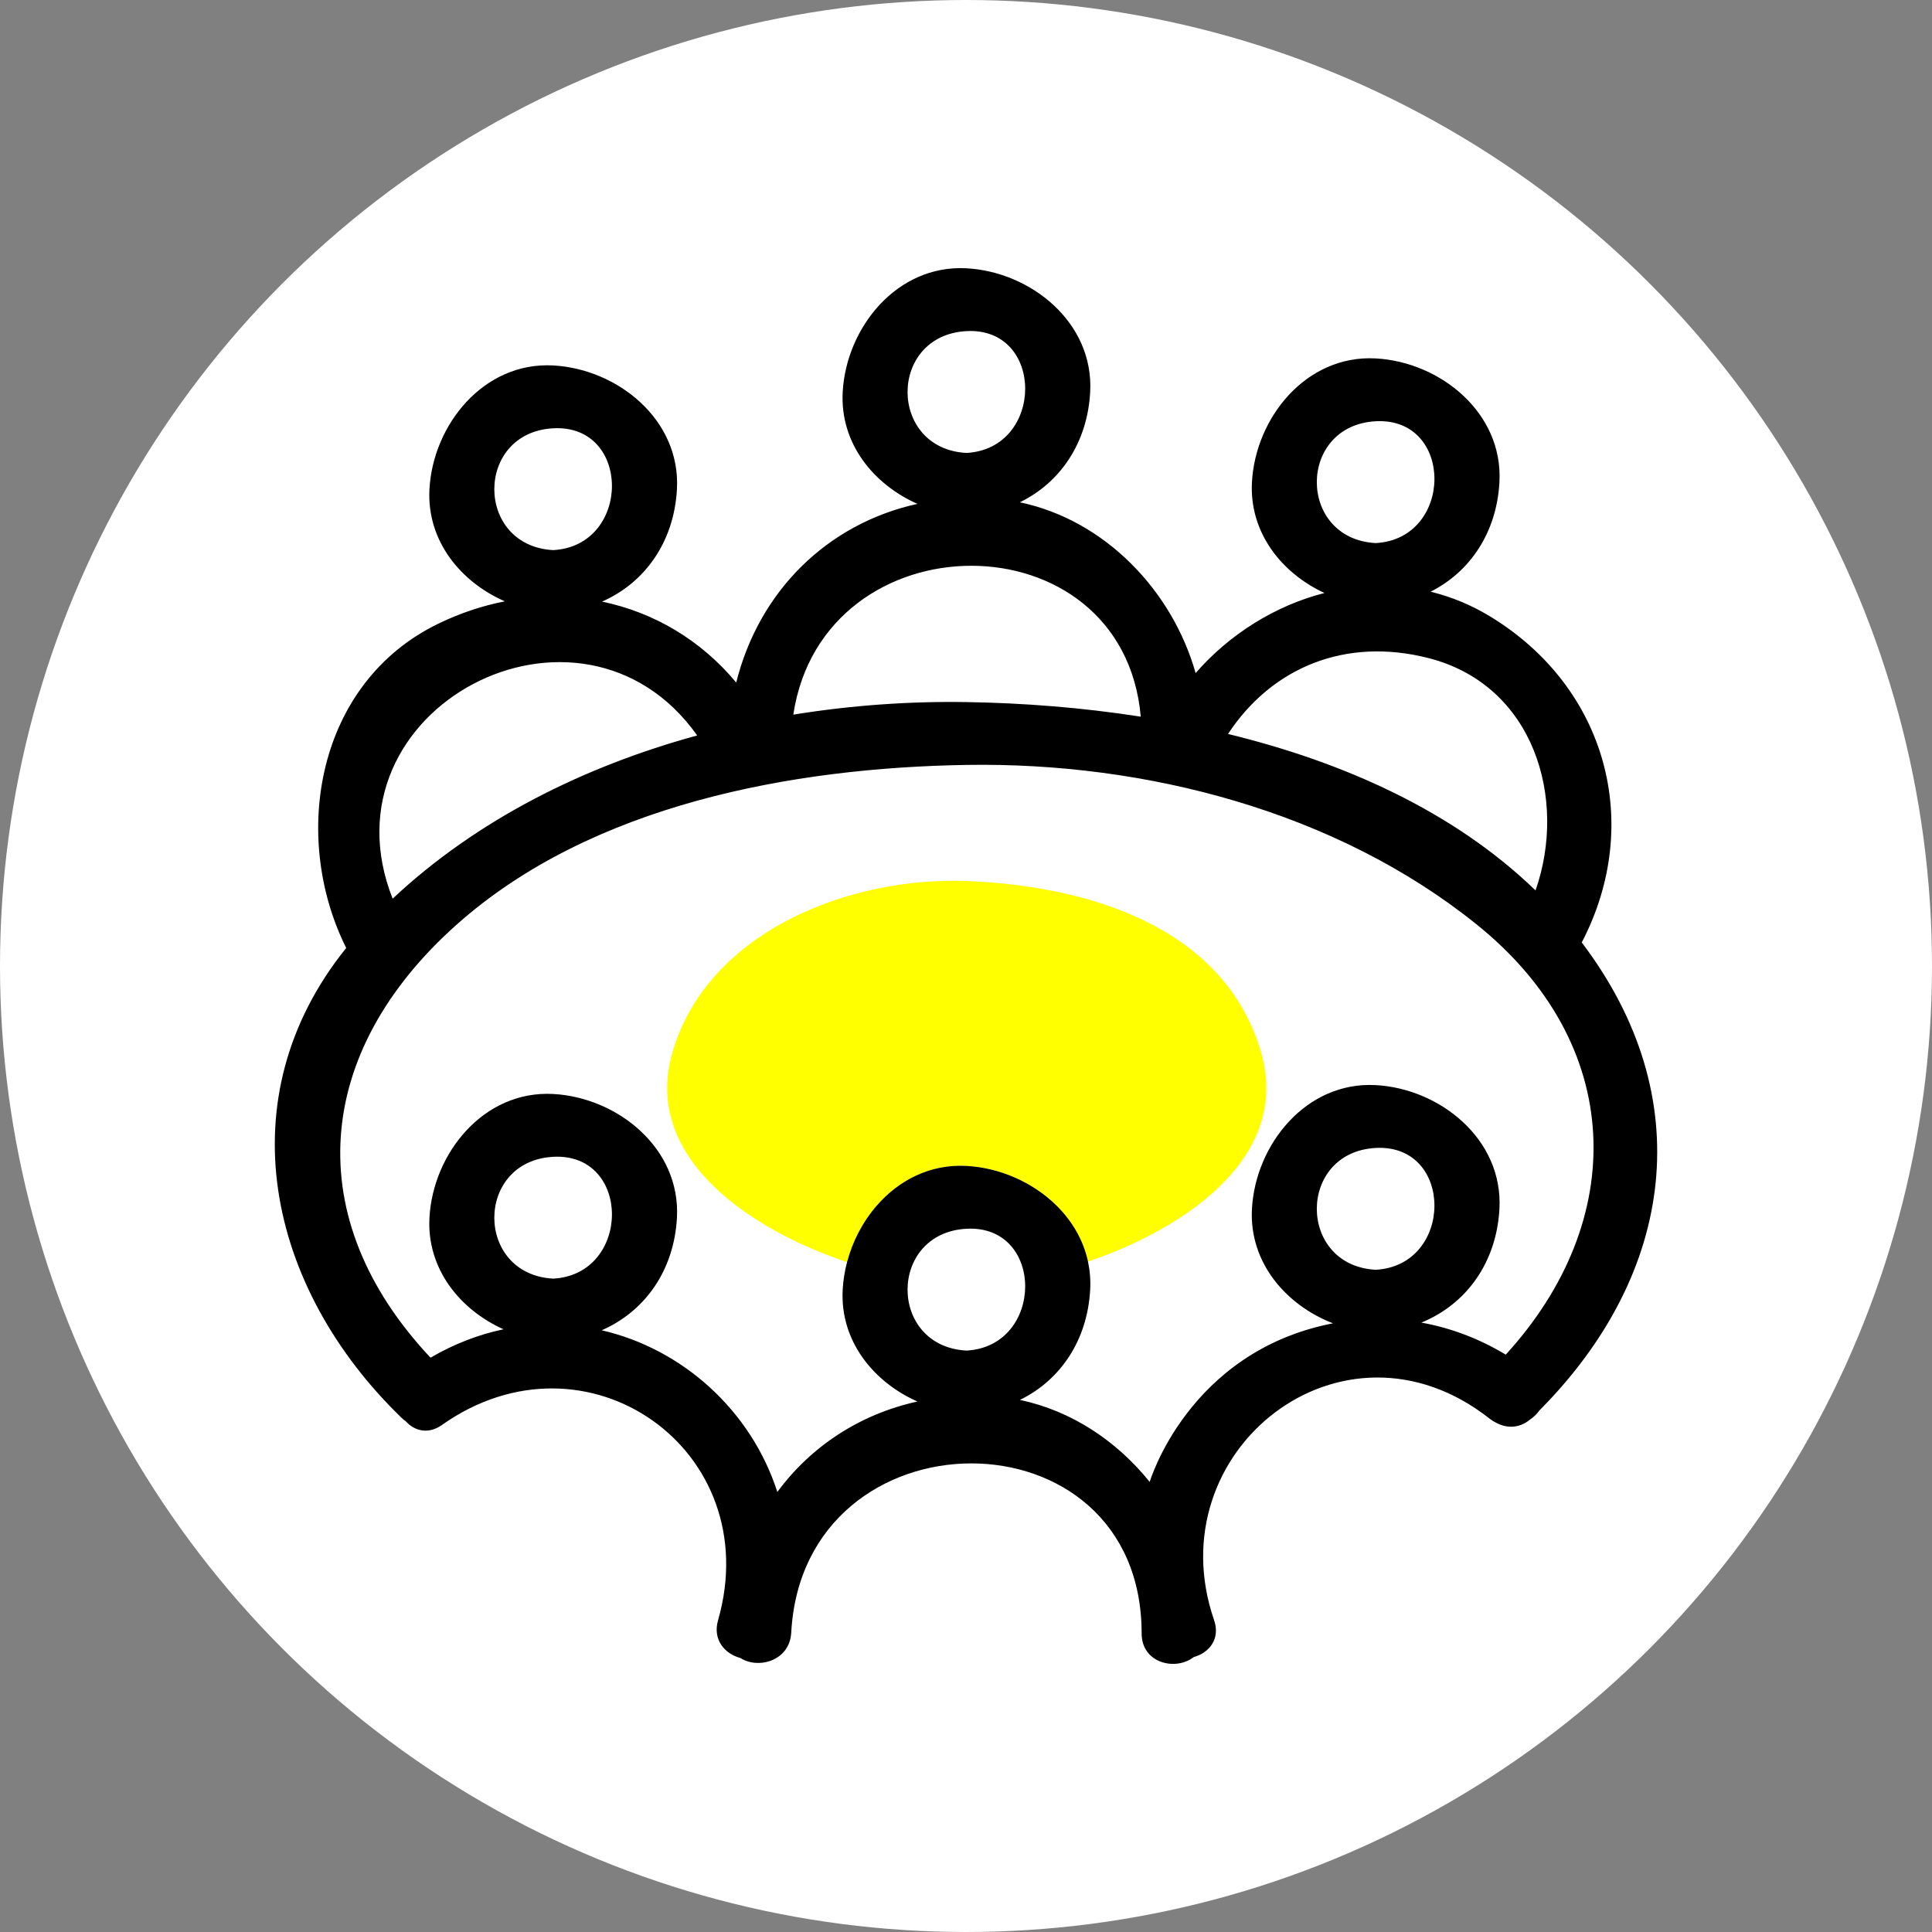
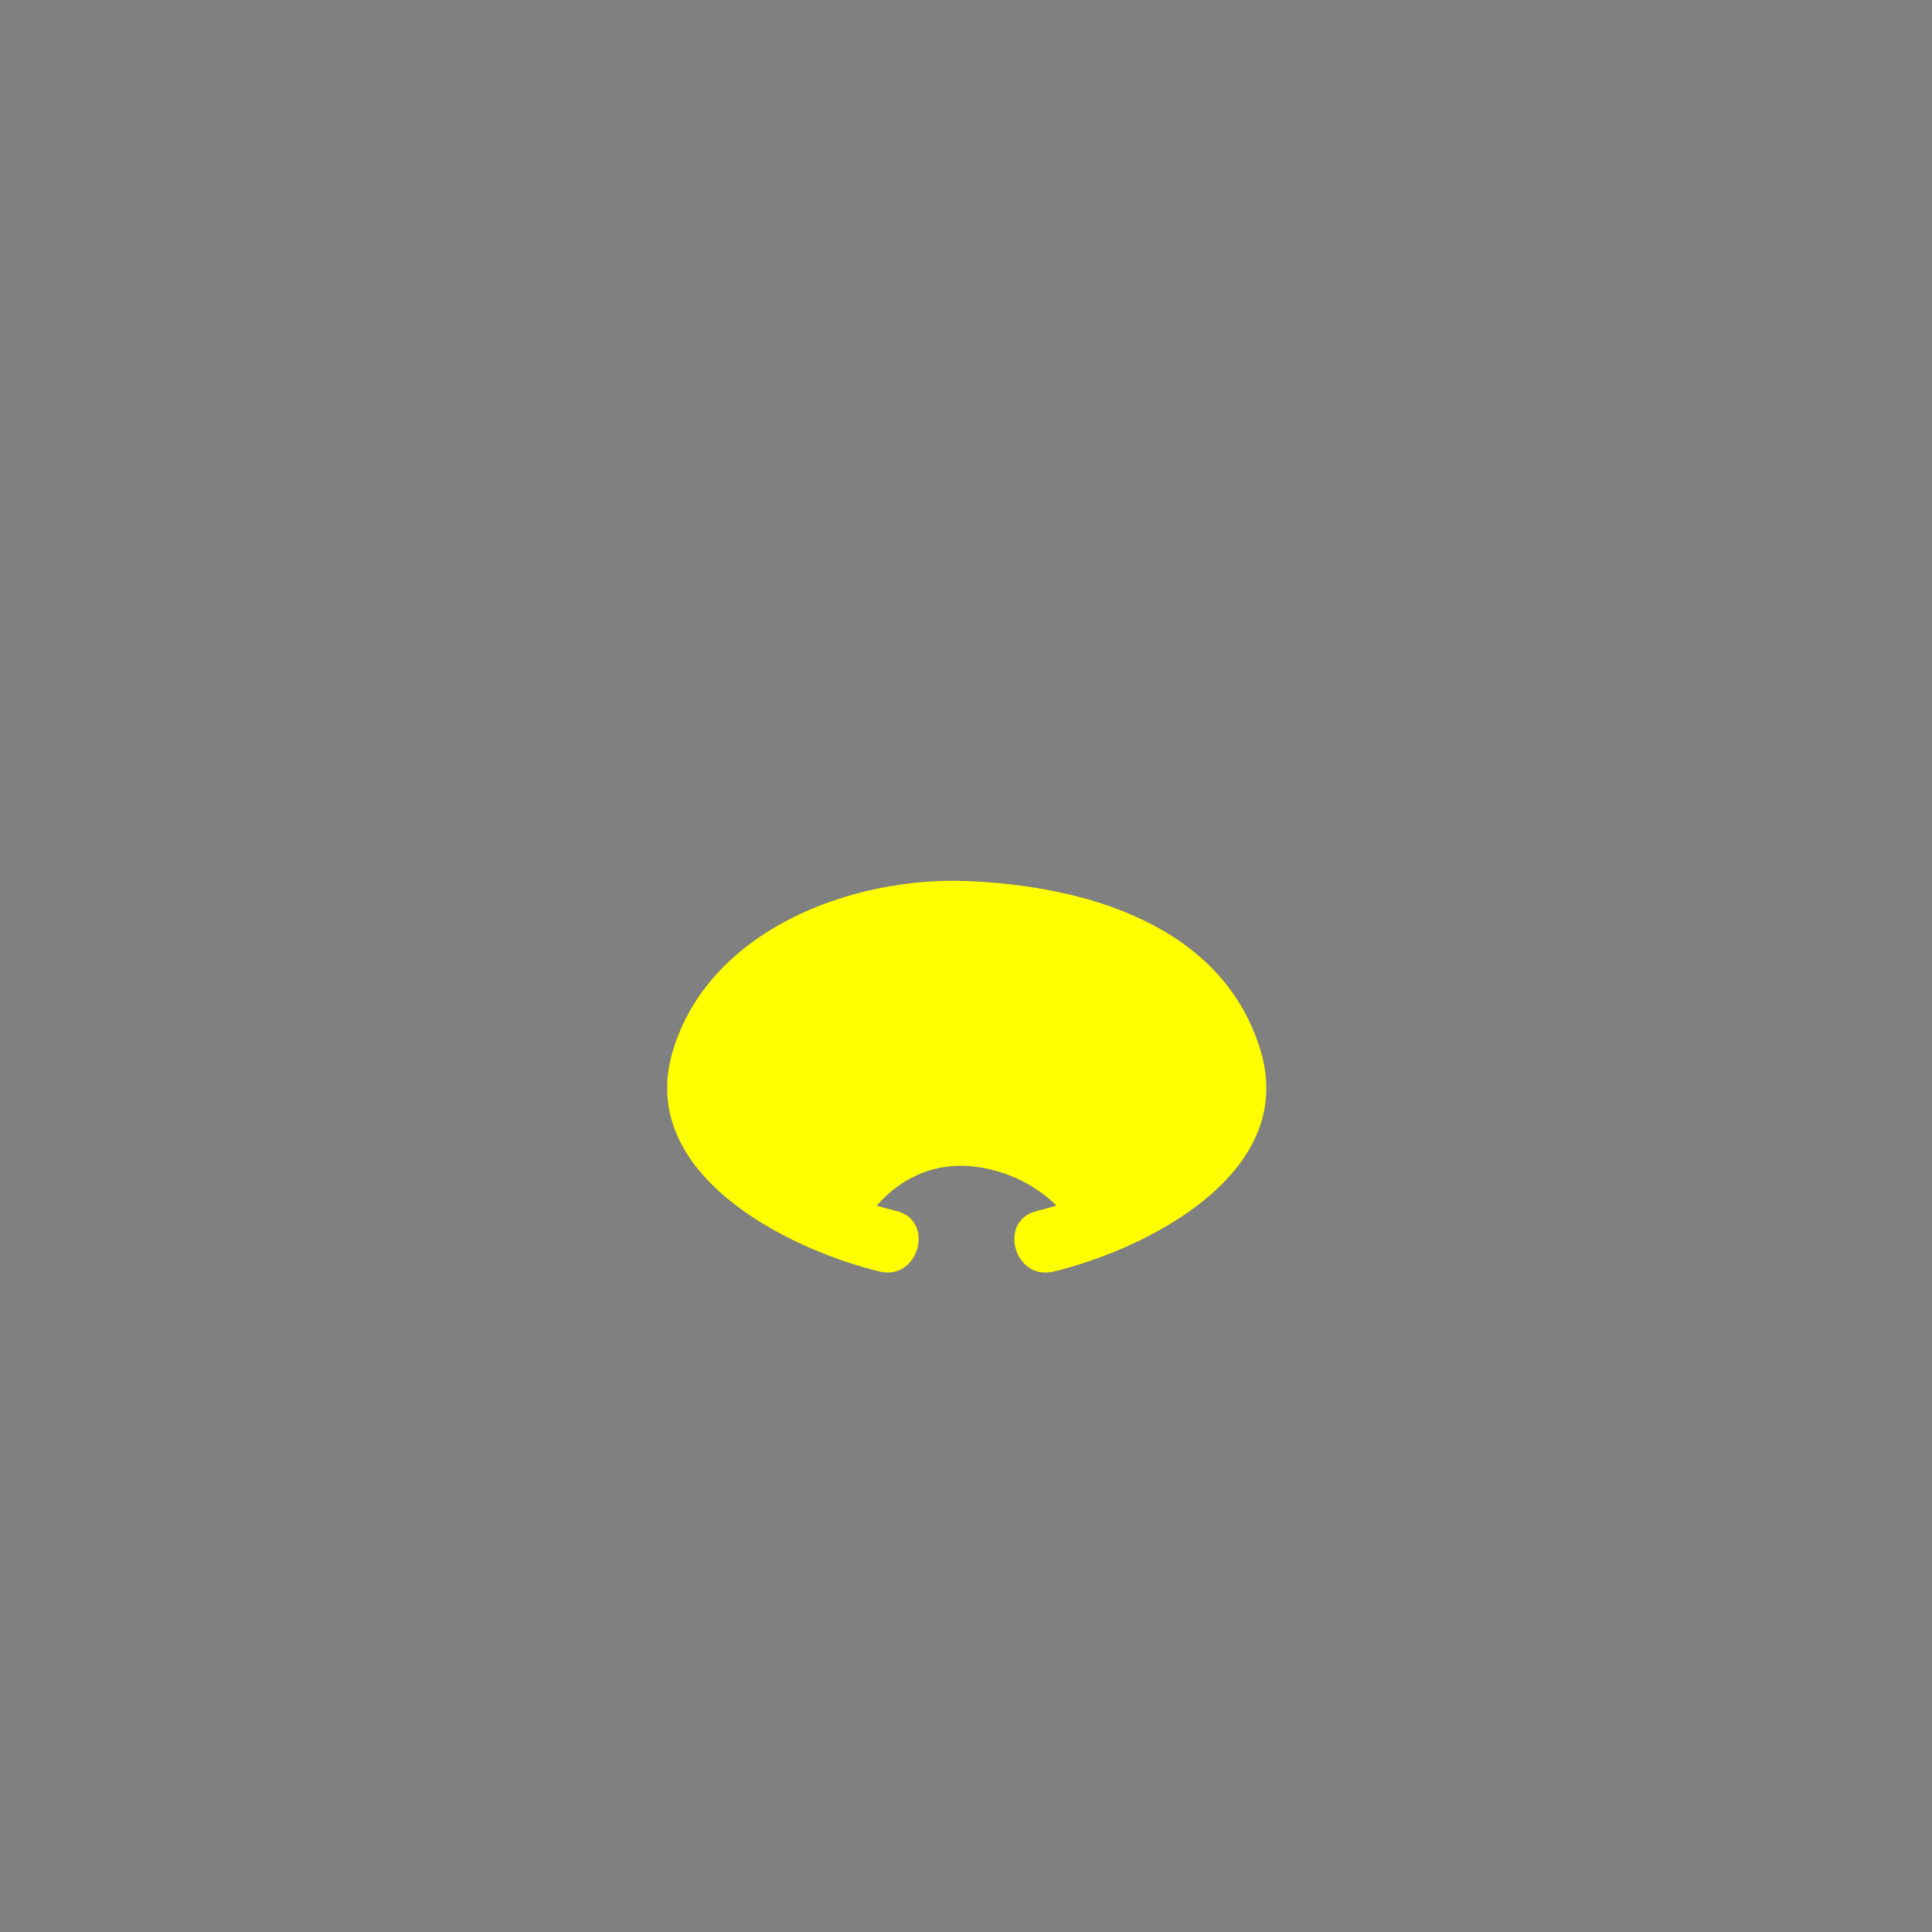
<svg xmlns="http://www.w3.org/2000/svg" xml:space="preserve" width="32.542mm" height="32.542mm" version="1.1" style="shape-rendering:geometricPrecision; text-rendering:geometricPrecision; image-rendering:optimizeQuality; fill-rule:evenodd; clip-rule:evenodd" viewBox="0 0 831008 831008">
  <rect x="0" y="0" width="831008" height="831008" fill="#808080" stroke="none" />
  <defs>
    <style type="text/css">
   
    .fil0 {fill:white}
    .fil2 {fill:black;fill-rule:nonzero}
    .fil1 {fill:yellow;fill-rule:nonzero}
   
  </style>
  </defs>
  <g id="Layer_x0020_1">
-     <circle class="fil0" cx="415504" cy="415504" r="415504" />
    <path class="fil1" d="M385471 520842c-2679,-646 -5490,-1394 -8379,-2242 9456,-10889 22899,-17957 38598,-17107 14344,776 28591,7023 38739,17048 -3069,947 -5927,1731 -8465,2344 -16938,4083 -9752,30146 7183,26060 39691,-9576 104868,-41964 89138,-94804 -16170,-54319 -75583,-71180 -126457,-73180 -50248,-1974 -111076,21502 -126457,73180 -15702,52751 49275,85144 88915,94763 16933,4109 24117,-21954 7183,-26063z" />
-     <path class="fil2" d="M237946 549977c-33767,-1828 -33767,-50572 0,-52401 33782,-1831 33606,50583 0,52401zm177744 30948c-33762,-1831 -33762,-50575 0,-52403 33785,-1831 33609,50583 0,52403zm-21093 21903c-24870,5480 -45815,19349 -60238,38910 -11305,-35023 -40710,-61525 -75557,-69551 18764,-8174 31152,-25909 32370,-48409 1624,-29982 -25621,-51732 -53226,-53226 -29982,-1624 -51732,25621 -53226,53226 -1193,22025 13192,39610 31859,47983 -10521,2206 -21085,6200 -31405,12212 -56308,-59942 -50378,-131439 11305,-186322 58044,-51648 144442,-67442 219348,-68639 76819,-1228 158845,19926 219348,68639 64043,51561 65391,127151 12492,185019 -11770,-7094 -24037,-11583 -36305,-13782 19443,-7929 32345,-25940 33588,-48923 1624,-29982 -25621,-51734 -53226,-53228 -29982,-1622 -51732,25623 -53226,53228 -1256,23190 14760,41456 34857,49232 -62544,12125 -79030,68818 -78839,68228 -14086,-17538 -33555,-30605 -55836,-35276 17564,-8560 29063,-25792 30235,-47426 227,-4198 -112,-8236 -937,-12079 -2010,-9341 -6903,-17533 -13552,-24101 -10148,-10026 -24395,-16272 -38739,-17048 -15700,-850 -29140,6218 -38598,17107 -5999,6905 -10393,15345 -12748,24280 -1024,3882 -1662,7858 -1877,11841 -1200,22132 13333,39778 32130,48106zm-76142 110315c7666,4949 21218,1284 21877,-10899 5230,-96668 150721,-97577 150721,368 0,12835 14658,16218 22385,10148 6517,-1782 11609,-7671 8764,-15927 -25069,-72741 55345,-136390 118497,-86648 889,700 1803,1272 2732,1726 4349,2426 9857,2646 14599,-1262 1629,-1090 3044,-2457 4132,-3989 58570,-58979 68606,-134850 18192,-201273 26571,-50955 10804,-109735 -39446,-140264 -8243,-5008 -16841,-8493 -25572,-10616 17214,-8659 28458,-25736 29615,-47115 1624,-29982 -25621,-51732 -53226,-53228 -29982,-1622 -51732,25623 -53226,53228 -1180,21760 12847,39178 31185,47671 -21185,5427 -40797,17684 -55414,34449 -10049,-35534 -39045,-65802 -75603,-73458 17574,-8557 29078,-25789 30251,-47431 1624,-29982 -25621,-51732 -53228,-53226 -29980,-1624 -51729,25621 -53223,53226 -1200,22135 13340,39783 32143,48106 -38867,8560 -68152,37613 -77942,76857 -15261,-18356 -35534,-30235 -57728,-34819 18682,-8200 31017,-25904 32232,-48348 1624,-29982 -25621,-51732 -53226,-53228 -29982,-1622 -51732,25623 -53226,53228 -1205,22250 13491,39965 32434,48233 -9523,1857 -19058,5000 -28391,9497 -52651,25360 -63887,91426 -39850,139608 -51957,64418 -33961,146176 23754,202034 613,592 1241,1108 1879,1555l5 5c3728,4104 9579,5779 15567,1550 62199,-43910 139713,10820 118734,84033 -2426,8470 3006,14479 9602,16208zm284361 -145417c4653,-7717 927,-20909 -11090,-21560 -33767,-1828 -33767,-50572 0,-52401 33782,-1831 33606,50583 0,52401 -12178,661 -15845,14196 -10907,21864 7217,-868 14584,-998 21997,-304zm-433931 -181181c-32293,-81908 80935,-140908 130994,-70202 -48747,13320 -94758,36234 -130994,70202zm172338 -79153c12865,-85246 141758,-85808 149457,866 -25521,-3984 -50920,-5889 -74853,-6272 -24464,-393 -49630,1348 -74605,5406zm186983 8310c18800,-28575 50493,-41831 86357,-32610 45399,11673 59671,60685 45915,99906 -35353,-34206 -82784,-55253 -132271,-67296zm75813 -63182c2559,-7755 -1558,-18343 -12293,-18925 -33767,-1828 -33767,-50572 0,-52401 33782,-1831 33606,50583 0,52401 -10983,595 -15041,11663 -12109,19456 8049,-1216 16241,-1435 24403,-531zm-176291 -38052c3067,-7799 -968,-19043 -12038,-19643 -33762,-1828 -33762,-50572 0,-52401 33785,-1831 33609,50583 0,52401 -11374,615 -15322,12469 -11770,20279 6910,-907 14078,-1195 21456,-797 787,43 1570,97 2352,161zm-178196 42809c3861,-7799 -26,-20031 -11586,-20656 -33767,-1828 -33767,-50572 0,-52401 33782,-1831 33606,50583 0,52401 -11555,626 -15442,12842 -11594,20641 7817,-848 15582,-832 23179,15z" />
  </g>
</svg>